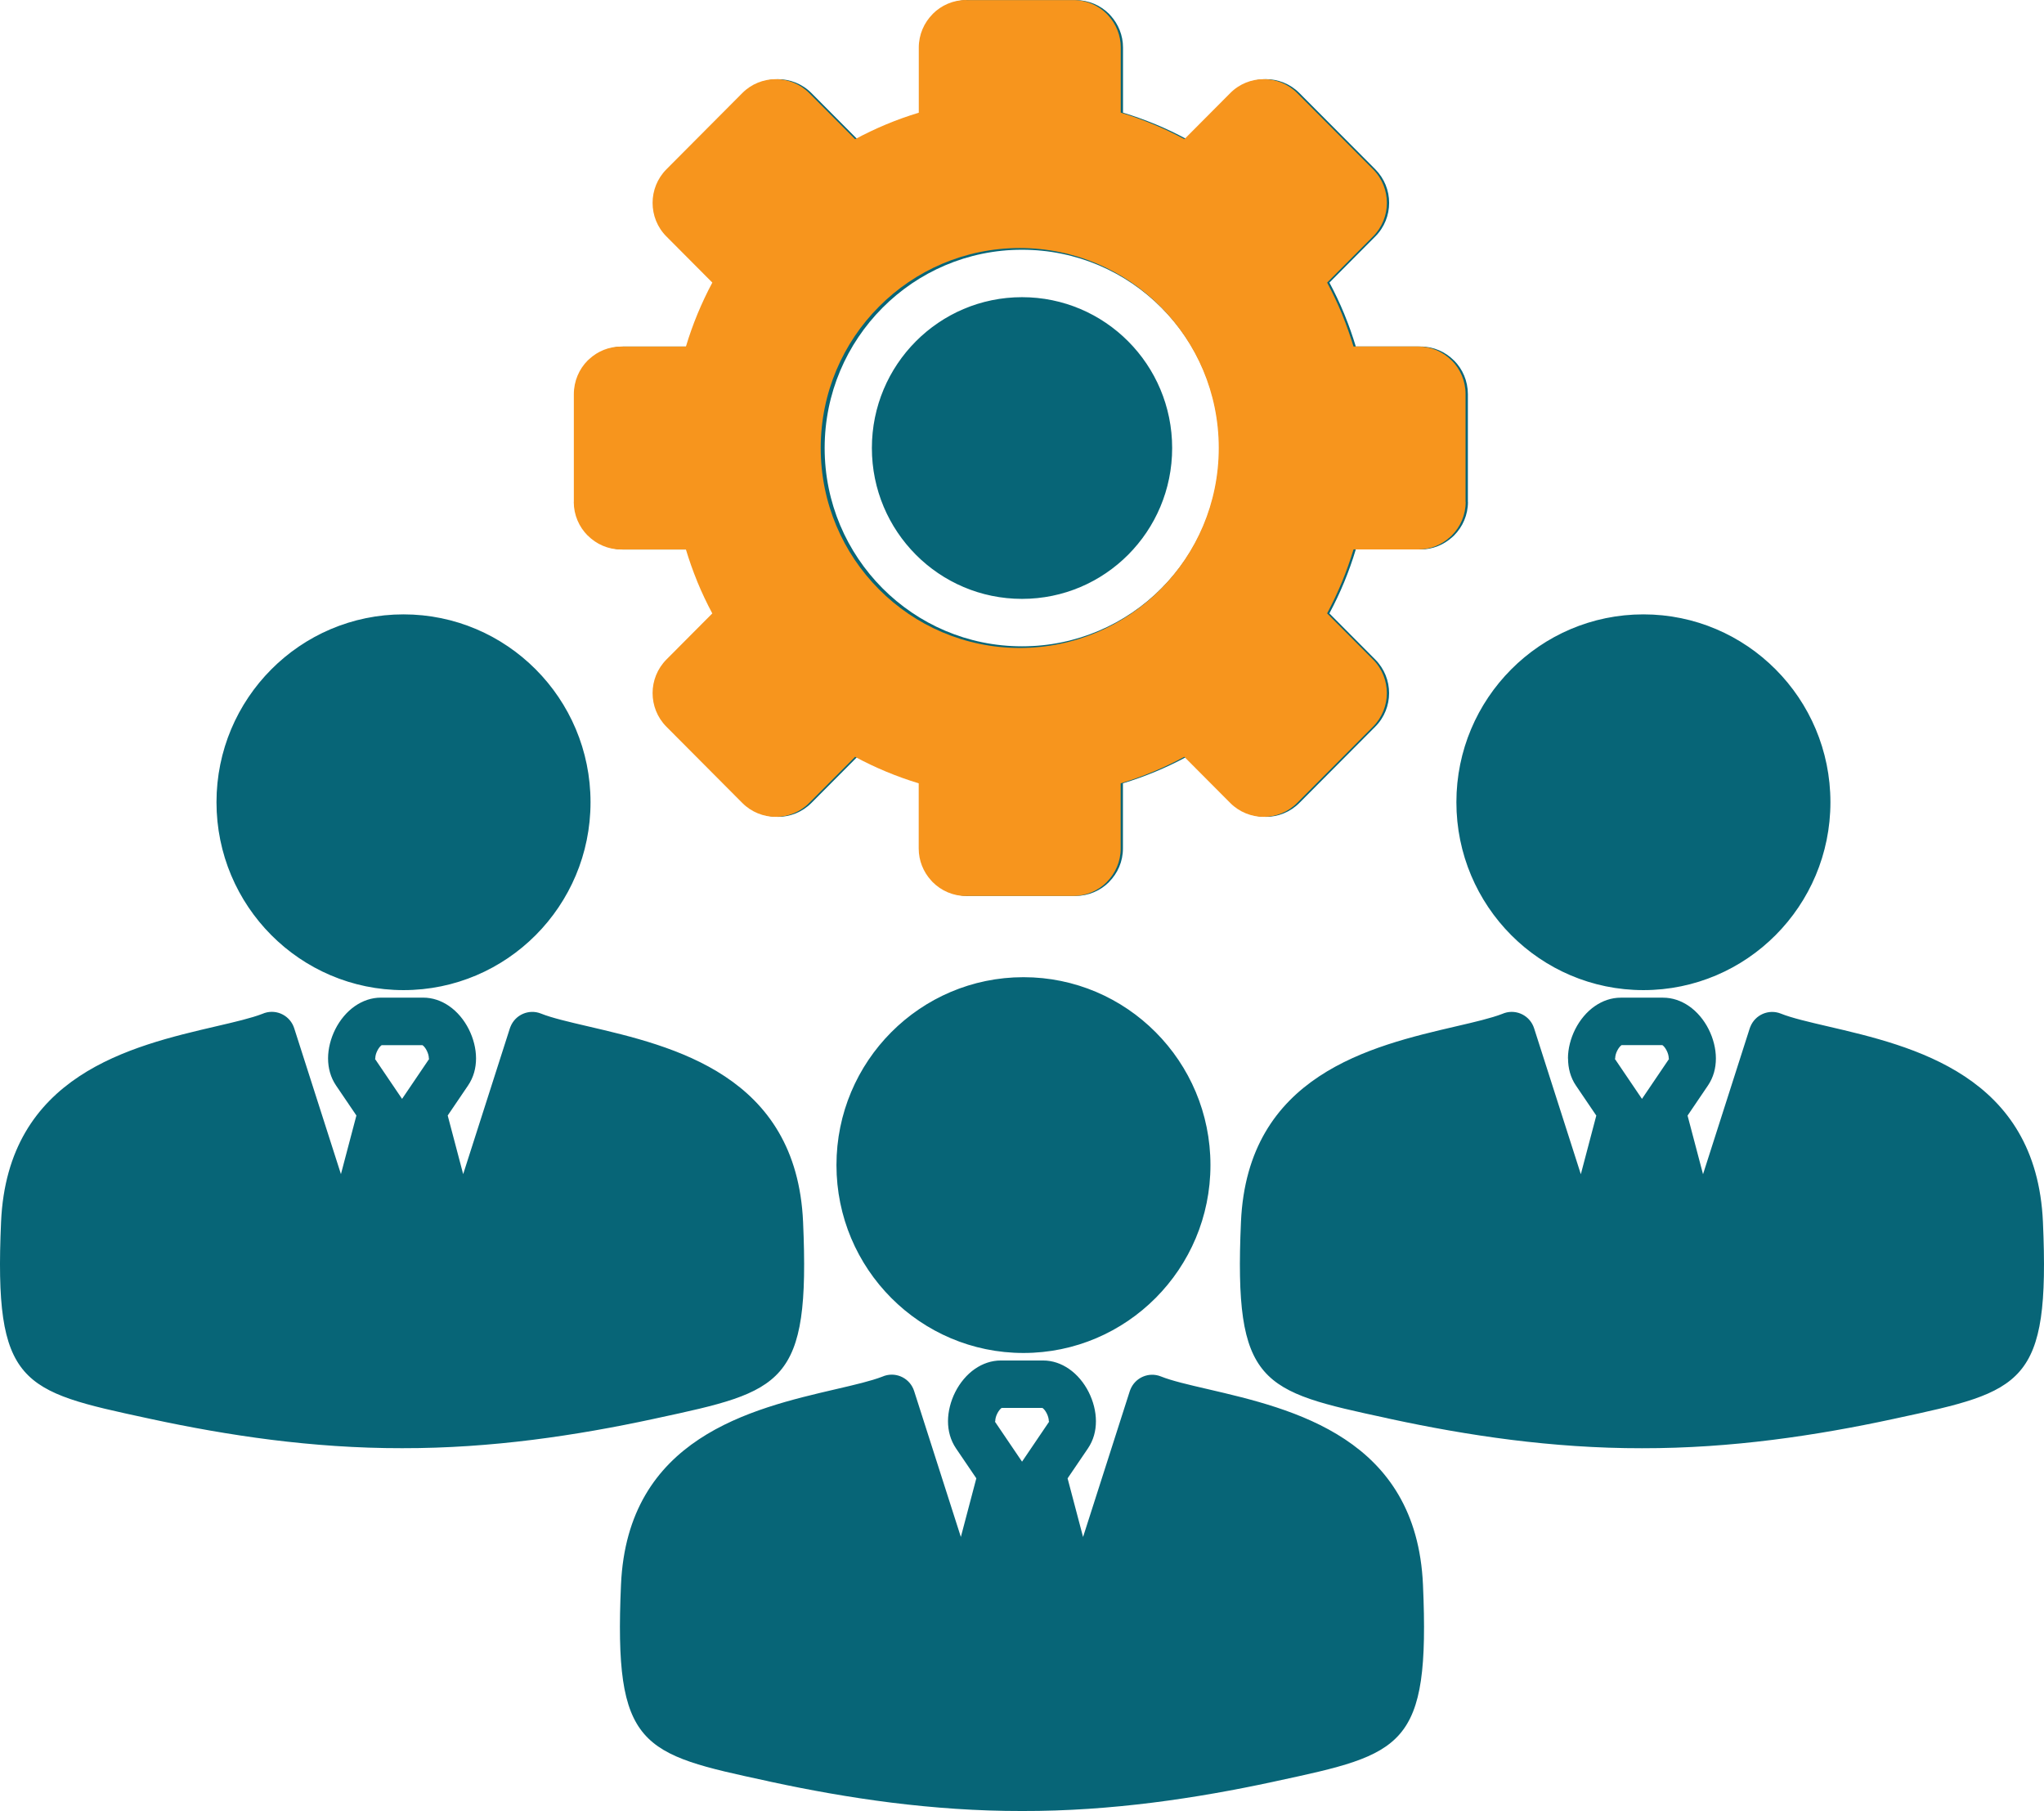
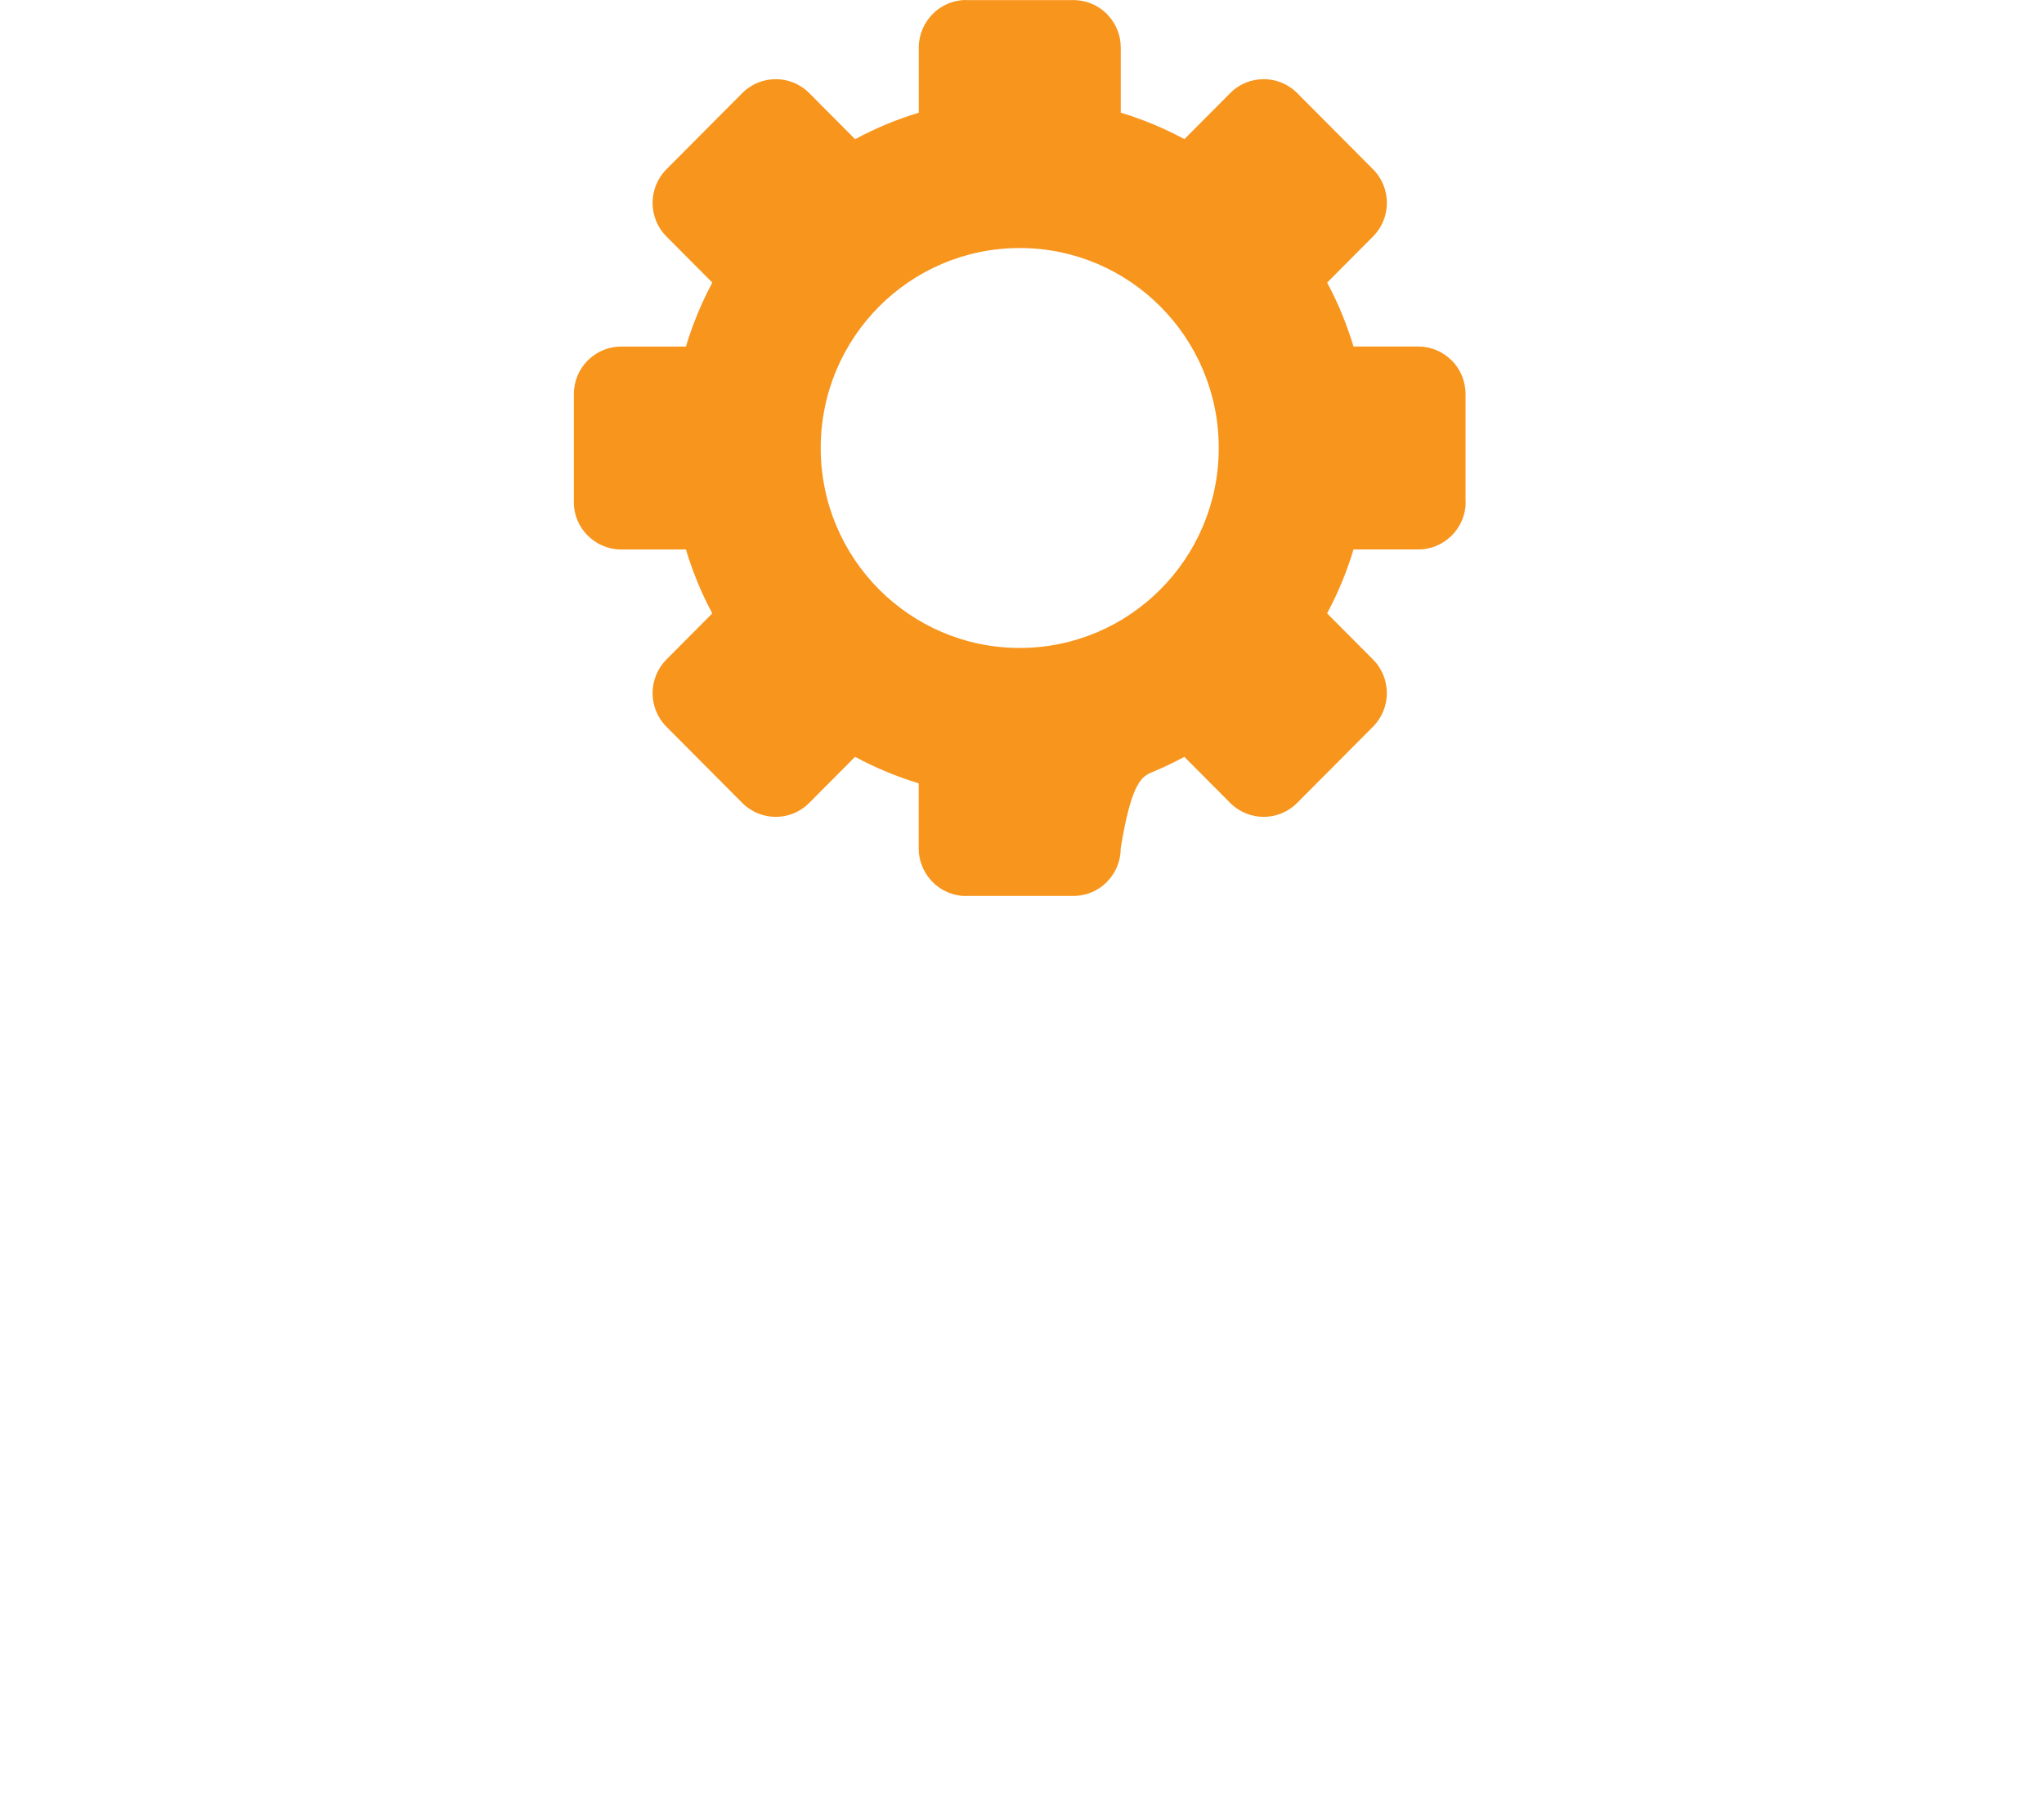
<svg xmlns="http://www.w3.org/2000/svg" width="272" height="241" viewBox="0 0 272 241" fill="none">
-   <path fill-rule="evenodd" clip-rule="evenodd" d="M82.956 73.121C81.228 73.121 79.656 72.41 78.52 71.263H78.509C77.368 70.117 76.661 68.538 76.661 66.791H76.671V52.448C76.671 50.696 77.378 49.112 78.504 47.975L78.74 47.76C79.855 46.744 81.337 46.118 82.951 46.118H91.581C92.026 44.64 92.54 43.193 93.121 41.788C93.708 40.362 94.367 38.968 95.095 37.61L88.989 31.475C87.763 30.244 87.145 28.623 87.145 27.003C87.145 25.382 87.758 23.762 88.989 22.53L99.086 12.386C100.312 11.155 101.93 10.539 103.538 10.539C105.145 10.539 106.764 11.155 107.989 12.391L114.09 18.526C115.442 17.795 116.824 17.137 118.244 16.548C119.647 15.964 121.087 15.448 122.564 15.001V6.324C122.564 4.588 123.271 3.01 124.413 1.868V1.857C125.555 0.71 127.126 0 128.864 0V0.011H143.141C144.885 0.011 146.461 0.721 147.592 1.852L147.807 2.089C148.818 3.21 149.441 4.699 149.441 6.319V14.99C150.913 15.438 152.353 15.953 153.757 16.537H153.767C155.176 17.121 156.558 17.784 157.91 18.516L164.011 12.386C165.236 11.155 166.855 10.534 168.462 10.534C170.07 10.534 171.688 11.149 172.914 12.381L183.011 22.525C184.237 23.756 184.855 25.377 184.855 26.997C184.855 28.618 184.242 30.239 183.011 31.47L176.91 37.605C177.638 38.968 178.298 40.357 178.879 41.767L178.942 41.93C179.497 43.293 179.989 44.687 180.419 46.113H189.05C190.778 46.113 192.349 46.823 193.485 47.97H193.496C194.627 49.107 195.329 50.691 195.334 52.443V66.786H195.345C195.345 68.528 194.638 70.111 193.496 71.258L193.26 71.474C192.139 72.49 190.663 73.116 189.05 73.116H180.419C179.974 74.594 179.46 76.041 178.879 77.451C178.292 78.877 177.633 80.266 176.905 81.624L183.006 87.759C184.231 88.99 184.849 90.616 184.849 92.231C184.849 93.846 184.237 95.472 183.006 96.704L172.909 106.848C171.683 108.079 170.07 108.7 168.457 108.7C166.844 108.7 165.231 108.084 164.006 106.848L157.899 100.713C156.548 101.444 155.16 102.102 153.746 102.691C152.342 103.275 150.902 103.791 149.431 104.238V112.909C149.431 114.646 148.724 116.224 147.582 117.366V117.376C146.451 118.513 144.874 119.218 143.13 119.223H128.854V119.234C127.12 119.234 125.544 118.523 124.402 117.376L124.188 117.14C123.177 116.014 122.554 114.53 122.554 112.909V104.238C121.082 103.791 119.642 103.275 118.238 102.691C116.819 102.102 115.436 101.439 114.085 100.713L107.979 106.848C106.753 108.079 105.14 108.7 103.527 108.7C101.914 108.7 100.301 108.084 99.076 106.848L88.978 96.704C87.753 95.472 87.14 93.846 87.14 92.231C87.14 90.616 87.753 88.99 88.984 87.759L95.085 81.629C94.357 80.266 93.697 78.877 93.116 77.467L93.053 77.304C92.498 75.941 92.005 74.547 91.576 73.121H82.945H82.956ZM136.003 33.233C128.749 33.233 122.182 36.184 117.432 40.962C112.676 45.739 109.738 52.332 109.738 59.62C109.738 66.907 112.676 73.5 117.432 78.277C122.182 83.05 128.749 86.007 136.003 86.007C143.256 86.007 149.823 83.055 154.573 78.277C159.329 73.5 162.267 66.907 162.267 59.62C162.267 52.332 159.329 45.734 154.573 40.962C149.818 36.184 143.256 33.233 136.003 33.233ZM150.132 45.424C146.519 41.793 141.523 39.546 136.003 39.546C130.483 39.546 125.486 41.793 121.873 45.424C118.259 49.054 116.023 54.074 116.023 59.62C116.023 65.165 118.259 70.18 121.873 73.815C125.486 77.446 130.483 79.693 136.003 79.693C141.523 79.693 146.519 77.446 150.132 73.815C153.746 70.185 155.982 65.165 155.982 59.62C155.982 54.074 153.746 49.054 150.132 45.424ZM218.692 81.755C211.821 81.755 205.599 84.554 201.095 89.079C196.591 93.604 193.805 99.855 193.805 106.753C193.805 113.651 196.591 119.907 201.095 124.432C205.599 128.957 211.821 131.756 218.692 131.756C225.563 131.756 231.785 128.957 236.288 124.432C240.792 119.907 243.579 113.656 243.579 106.753C243.579 99.85 240.792 93.599 236.288 89.079C231.785 84.554 225.563 81.755 218.692 81.755ZM184.661 188.735C167.782 185.104 164.184 184.325 165.137 162.616C165.996 143.037 182.456 139.207 193.763 136.576C196.24 136.003 198.434 135.487 199.896 134.924L200.21 134.803C201.86 134.272 203.619 135.182 204.148 136.839L210.365 156.255L212.423 148.452L209.715 144.458C208.987 143.39 208.663 142.132 208.663 140.843H208.652C208.652 139.544 209.008 138.176 209.616 136.965C210.239 135.734 211.15 134.624 212.25 133.872C213.261 133.177 214.429 132.761 215.686 132.761H221.305C222.562 132.761 223.73 133.177 224.741 133.872C225.84 134.624 226.757 135.734 227.375 136.965C227.982 138.17 228.338 139.538 228.338 140.843C228.338 142.148 228.009 143.374 227.275 144.458L224.568 148.452L226.626 156.255L232.842 136.839L232.916 136.645C233.555 135.029 235.372 134.24 236.98 134.882C238.436 135.466 240.688 135.987 243.233 136.581C254.54 139.212 270.995 143.037 271.859 162.621C272.812 184.336 269.214 185.109 252.335 188.74L251.853 188.845C246.847 189.924 241.463 190.902 235.885 191.602C230.318 192.302 224.468 192.728 218.498 192.718C212.528 192.728 206.683 192.297 201.111 191.602C195.533 190.902 190.149 189.924 185.143 188.845L184.661 188.74V188.735ZM218.498 146.226L214.895 140.906C214.874 140.88 214.926 140.906 214.926 140.843H214.937C214.937 140.517 215.036 140.149 215.214 139.802C215.377 139.486 215.576 139.223 215.785 139.075H221.216C221.425 139.217 221.624 139.481 221.787 139.802C221.96 140.144 222.064 140.512 222.064 140.843C222.064 140.922 222.133 140.864 222.106 140.906L218.503 146.226H218.498ZM53.696 81.755C46.825 81.755 40.603 84.554 36.099 89.079C31.595 93.604 28.809 99.855 28.809 106.753C28.809 113.651 31.595 119.907 36.099 124.432C40.603 128.957 46.825 131.756 53.696 131.756C60.567 131.756 66.789 128.957 71.293 124.432C75.797 119.907 78.583 113.656 78.583 106.753C78.583 99.85 75.797 93.599 71.293 89.079C66.789 84.554 60.567 81.755 53.696 81.755ZM19.665 188.735C2.786 185.099 -0.812 184.325 0.141 162.611C1 143.032 17.46 139.202 28.767 136.571C31.244 135.997 33.439 135.482 34.9 134.919L35.214 134.798C36.864 134.266 38.623 135.177 39.152 136.834L45.369 156.244L47.427 148.441L44.719 144.448C43.986 143.369 43.656 142.111 43.656 140.833C43.656 139.554 44.012 138.165 44.62 136.96C45.243 135.729 46.154 134.619 47.254 133.866C48.27 133.172 49.433 132.756 50.69 132.756H56.314C57.571 132.756 58.739 133.172 59.75 133.866C60.85 134.619 61.766 135.729 62.384 136.96C62.992 138.165 63.348 139.533 63.348 140.833C63.348 142.132 63.018 143.369 62.285 144.448L59.577 148.441L61.635 156.244L67.852 136.834L67.925 136.639C68.564 135.024 70.381 134.235 71.989 134.877C73.445 135.461 75.697 135.982 78.242 136.576C89.549 139.207 106.004 143.037 106.868 162.616C107.822 184.325 104.224 185.104 87.344 188.735L86.863 188.84C81.856 189.919 76.467 190.897 70.895 191.597C65.322 192.297 59.478 192.723 53.507 192.712C47.537 192.723 41.692 192.292 36.12 191.597C30.543 190.897 25.159 189.919 20.152 188.84L19.665 188.735ZM53.502 146.226L49.899 140.906C49.873 140.864 49.941 140.917 49.941 140.843C49.941 140.517 50.04 140.149 50.218 139.807C50.381 139.486 50.58 139.223 50.789 139.081H56.22C56.43 139.223 56.629 139.486 56.791 139.807C56.964 140.149 57.069 140.517 57.069 140.843C57.069 140.922 57.137 140.864 57.111 140.906L53.507 146.226H53.502ZM136.196 130.036C143.068 130.036 149.289 132.835 153.788 137.36C158.292 141.885 161.078 148.136 161.078 155.039C161.078 161.942 158.292 168.193 153.788 172.718C149.284 177.243 143.062 180.042 136.196 180.042C129.331 180.042 123.104 177.243 118.6 172.718C114.096 168.193 111.31 161.942 111.31 155.039C111.31 148.136 114.096 141.885 118.6 137.36C123.104 132.835 129.325 130.036 136.196 130.036ZM102.16 237.01C85.281 233.38 81.683 232.601 82.636 210.891C83.495 191.313 99.955 187.482 111.262 184.852C113.74 184.278 115.934 183.762 117.395 183.199L117.709 183.078C119.359 182.547 121.124 183.457 121.648 185.115L127.864 204.525L129.922 196.722L127.215 192.733C126.482 191.65 126.152 190.397 126.152 189.119C126.152 187.84 126.508 186.451 127.115 185.246C127.738 184.015 128.65 182.905 129.749 182.152C130.765 181.458 131.928 181.042 133.185 181.042H138.805C140.067 181.042 141.229 181.458 142.24 182.152C143.34 182.905 144.256 184.015 144.874 185.246C145.482 186.451 145.838 187.819 145.838 189.124C145.838 190.429 145.508 191.655 144.775 192.739L142.067 196.727L144.125 204.53L150.342 185.12L150.415 184.925C151.054 183.31 152.871 182.521 154.479 183.163C155.935 183.747 158.187 184.268 160.732 184.857C172.039 187.488 188.5 191.313 189.359 210.897C190.312 232.606 186.714 233.385 169.835 237.015L169.353 237.121C164.346 238.199 158.957 239.178 153.385 239.878C147.818 240.577 141.968 241.009 135.997 240.993C130.027 241.004 124.182 240.572 118.61 239.878C113.033 239.178 107.649 238.199 102.642 237.121L102.16 237.015V237.01ZM136.003 194.501L132.399 189.182C132.373 189.14 132.441 189.192 132.441 189.119C132.441 188.793 132.541 188.424 132.719 188.082C132.881 187.767 133.08 187.503 133.29 187.356H138.721C138.93 187.498 139.129 187.761 139.292 188.082C139.464 188.429 139.569 188.793 139.569 189.119C139.569 189.198 139.637 189.145 139.611 189.182L136.008 194.501H136.003Z" fill="#076577" />
-   <path fill-rule="evenodd" clip-rule="evenodd" d="M195.025 66.786V52.443C195.025 50.691 194.323 49.107 193.192 47.97H193.181C192.04 46.823 190.469 46.113 188.746 46.113H180.115C179.685 44.687 179.193 43.293 178.638 41.93L178.575 41.767C177.994 40.357 177.334 38.968 176.606 37.605L182.712 31.47C183.938 30.239 184.556 28.618 184.556 26.997C184.556 25.377 183.943 23.756 182.712 22.525L172.615 12.381C171.39 11.149 169.772 10.534 168.164 10.534C166.556 10.534 164.938 11.149 163.712 12.386L157.611 18.516C156.254 17.784 154.872 17.121 153.468 16.543H153.458C152.054 15.953 150.614 15.438 149.142 14.99V6.324C149.142 4.704 148.524 3.215 147.508 2.094L147.294 1.857C146.163 0.721 144.586 0.016 142.842 0.011H128.566V0C126.832 0 125.256 0.71 124.114 1.857V1.868C122.973 3.015 122.265 4.593 122.265 6.324V14.996C120.794 15.443 119.348 15.959 117.945 16.543C116.531 17.132 115.143 17.795 113.792 18.521L107.685 12.386C106.46 11.155 104.842 10.534 103.234 10.534C101.626 10.534 100.008 11.149 98.782 12.381L88.685 22.525C87.46 23.756 86.841 25.377 86.841 26.997C86.841 28.618 87.454 30.239 88.685 31.47L94.791 37.605C94.064 38.962 93.409 40.357 92.817 41.783C92.236 43.193 91.722 44.634 91.277 46.118H82.647C81.034 46.118 79.552 46.739 78.436 47.76L78.2 47.975C77.069 49.112 76.367 50.696 76.362 52.448V66.791H76.352C76.352 68.533 77.059 70.117 78.2 71.263H78.211C79.352 72.411 80.924 73.121 82.647 73.121H91.277C91.707 74.547 92.199 75.941 92.754 77.304L92.817 77.467C93.398 78.877 94.058 80.266 94.786 81.629L88.685 87.759C87.46 88.99 86.841 90.616 86.841 92.231C86.841 93.846 87.454 95.472 88.68 96.704L98.777 106.848C100.002 108.079 101.615 108.7 103.229 108.7C104.842 108.7 106.455 108.084 107.68 106.848L113.787 100.713C115.138 101.444 116.526 102.102 117.94 102.691C119.343 103.275 120.783 103.791 122.255 104.238V112.909C122.255 114.53 122.873 116.019 123.889 117.14L124.104 117.376C125.245 118.523 126.817 119.234 128.555 119.234V119.223H142.832C144.576 119.223 146.152 118.513 147.283 117.382V117.371C148.425 116.224 149.132 114.646 149.132 112.915V104.243C150.604 103.796 152.044 103.281 153.447 102.696C154.867 102.107 156.249 101.444 157.6 100.713L163.707 106.848C164.932 108.079 166.551 108.7 168.158 108.7C169.766 108.7 171.385 108.084 172.61 106.848L182.707 96.704C183.933 95.472 184.551 93.846 184.551 92.231C184.551 90.616 183.938 88.99 182.707 87.759L176.601 81.624C177.329 80.266 177.983 78.872 178.575 77.451C179.156 76.041 179.67 74.594 180.115 73.116H188.746C190.359 73.116 191.841 72.495 192.956 71.474L193.192 71.258C194.334 70.111 195.041 68.533 195.041 66.786H195.03H195.025ZM135.699 86.222C121.071 86.222 109.215 74.31 109.215 59.614C109.215 44.919 121.071 33.006 135.699 33.006C150.326 33.006 162.183 44.919 162.183 59.614C162.183 74.31 150.326 86.222 135.699 86.222Z" fill="#F7951D" />
+   <path fill-rule="evenodd" clip-rule="evenodd" d="M195.025 66.786V52.443C195.025 50.691 194.323 49.107 193.192 47.97H193.181C192.04 46.823 190.469 46.113 188.746 46.113H180.115C179.685 44.687 179.193 43.293 178.638 41.93L178.575 41.767C177.994 40.357 177.334 38.968 176.606 37.605L182.712 31.47C183.938 30.239 184.556 28.618 184.556 26.997C184.556 25.377 183.943 23.756 182.712 22.525L172.615 12.381C171.39 11.149 169.772 10.534 168.164 10.534C166.556 10.534 164.938 11.149 163.712 12.386L157.611 18.516C156.254 17.784 154.872 17.121 153.468 16.543H153.458C152.054 15.953 150.614 15.438 149.142 14.99V6.324C149.142 4.704 148.524 3.215 147.508 2.094L147.294 1.857C146.163 0.721 144.586 0.016 142.842 0.011H128.566V0C126.832 0 125.256 0.71 124.114 1.857V1.868C122.973 3.015 122.265 4.593 122.265 6.324V14.996C120.794 15.443 119.348 15.959 117.945 16.543C116.531 17.132 115.143 17.795 113.792 18.521L107.685 12.386C106.46 11.155 104.842 10.534 103.234 10.534C101.626 10.534 100.008 11.149 98.782 12.381L88.685 22.525C87.46 23.756 86.841 25.377 86.841 26.997C86.841 28.618 87.454 30.239 88.685 31.47L94.791 37.605C94.064 38.962 93.409 40.357 92.817 41.783C92.236 43.193 91.722 44.634 91.277 46.118H82.647C81.034 46.118 79.552 46.739 78.436 47.76L78.2 47.975C77.069 49.112 76.367 50.696 76.362 52.448V66.791H76.352C76.352 68.533 77.059 70.117 78.2 71.263H78.211C79.352 72.411 80.924 73.121 82.647 73.121H91.277C91.707 74.547 92.199 75.941 92.754 77.304L92.817 77.467C93.398 78.877 94.058 80.266 94.786 81.629L88.685 87.759C87.46 88.99 86.841 90.616 86.841 92.231C86.841 93.846 87.454 95.472 88.68 96.704L98.777 106.848C100.002 108.079 101.615 108.7 103.229 108.7C104.842 108.7 106.455 108.084 107.68 106.848L113.787 100.713C115.138 101.444 116.526 102.102 117.94 102.691C119.343 103.275 120.783 103.791 122.255 104.238V112.909C122.255 114.53 122.873 116.019 123.889 117.14L124.104 117.376C125.245 118.523 126.817 119.234 128.555 119.234V119.223H142.832C144.576 119.223 146.152 118.513 147.283 117.382V117.371C148.425 116.224 149.132 114.646 149.132 112.915C150.604 103.796 152.044 103.281 153.447 102.696C154.867 102.107 156.249 101.444 157.6 100.713L163.707 106.848C164.932 108.079 166.551 108.7 168.158 108.7C169.766 108.7 171.385 108.084 172.61 106.848L182.707 96.704C183.933 95.472 184.551 93.846 184.551 92.231C184.551 90.616 183.938 88.99 182.707 87.759L176.601 81.624C177.329 80.266 177.983 78.872 178.575 77.451C179.156 76.041 179.67 74.594 180.115 73.116H188.746C190.359 73.116 191.841 72.495 192.956 71.474L193.192 71.258C194.334 70.111 195.041 68.533 195.041 66.786H195.03H195.025ZM135.699 86.222C121.071 86.222 109.215 74.31 109.215 59.614C109.215 44.919 121.071 33.006 135.699 33.006C150.326 33.006 162.183 44.919 162.183 59.614C162.183 74.31 150.326 86.222 135.699 86.222Z" fill="#F7951D" />
</svg>